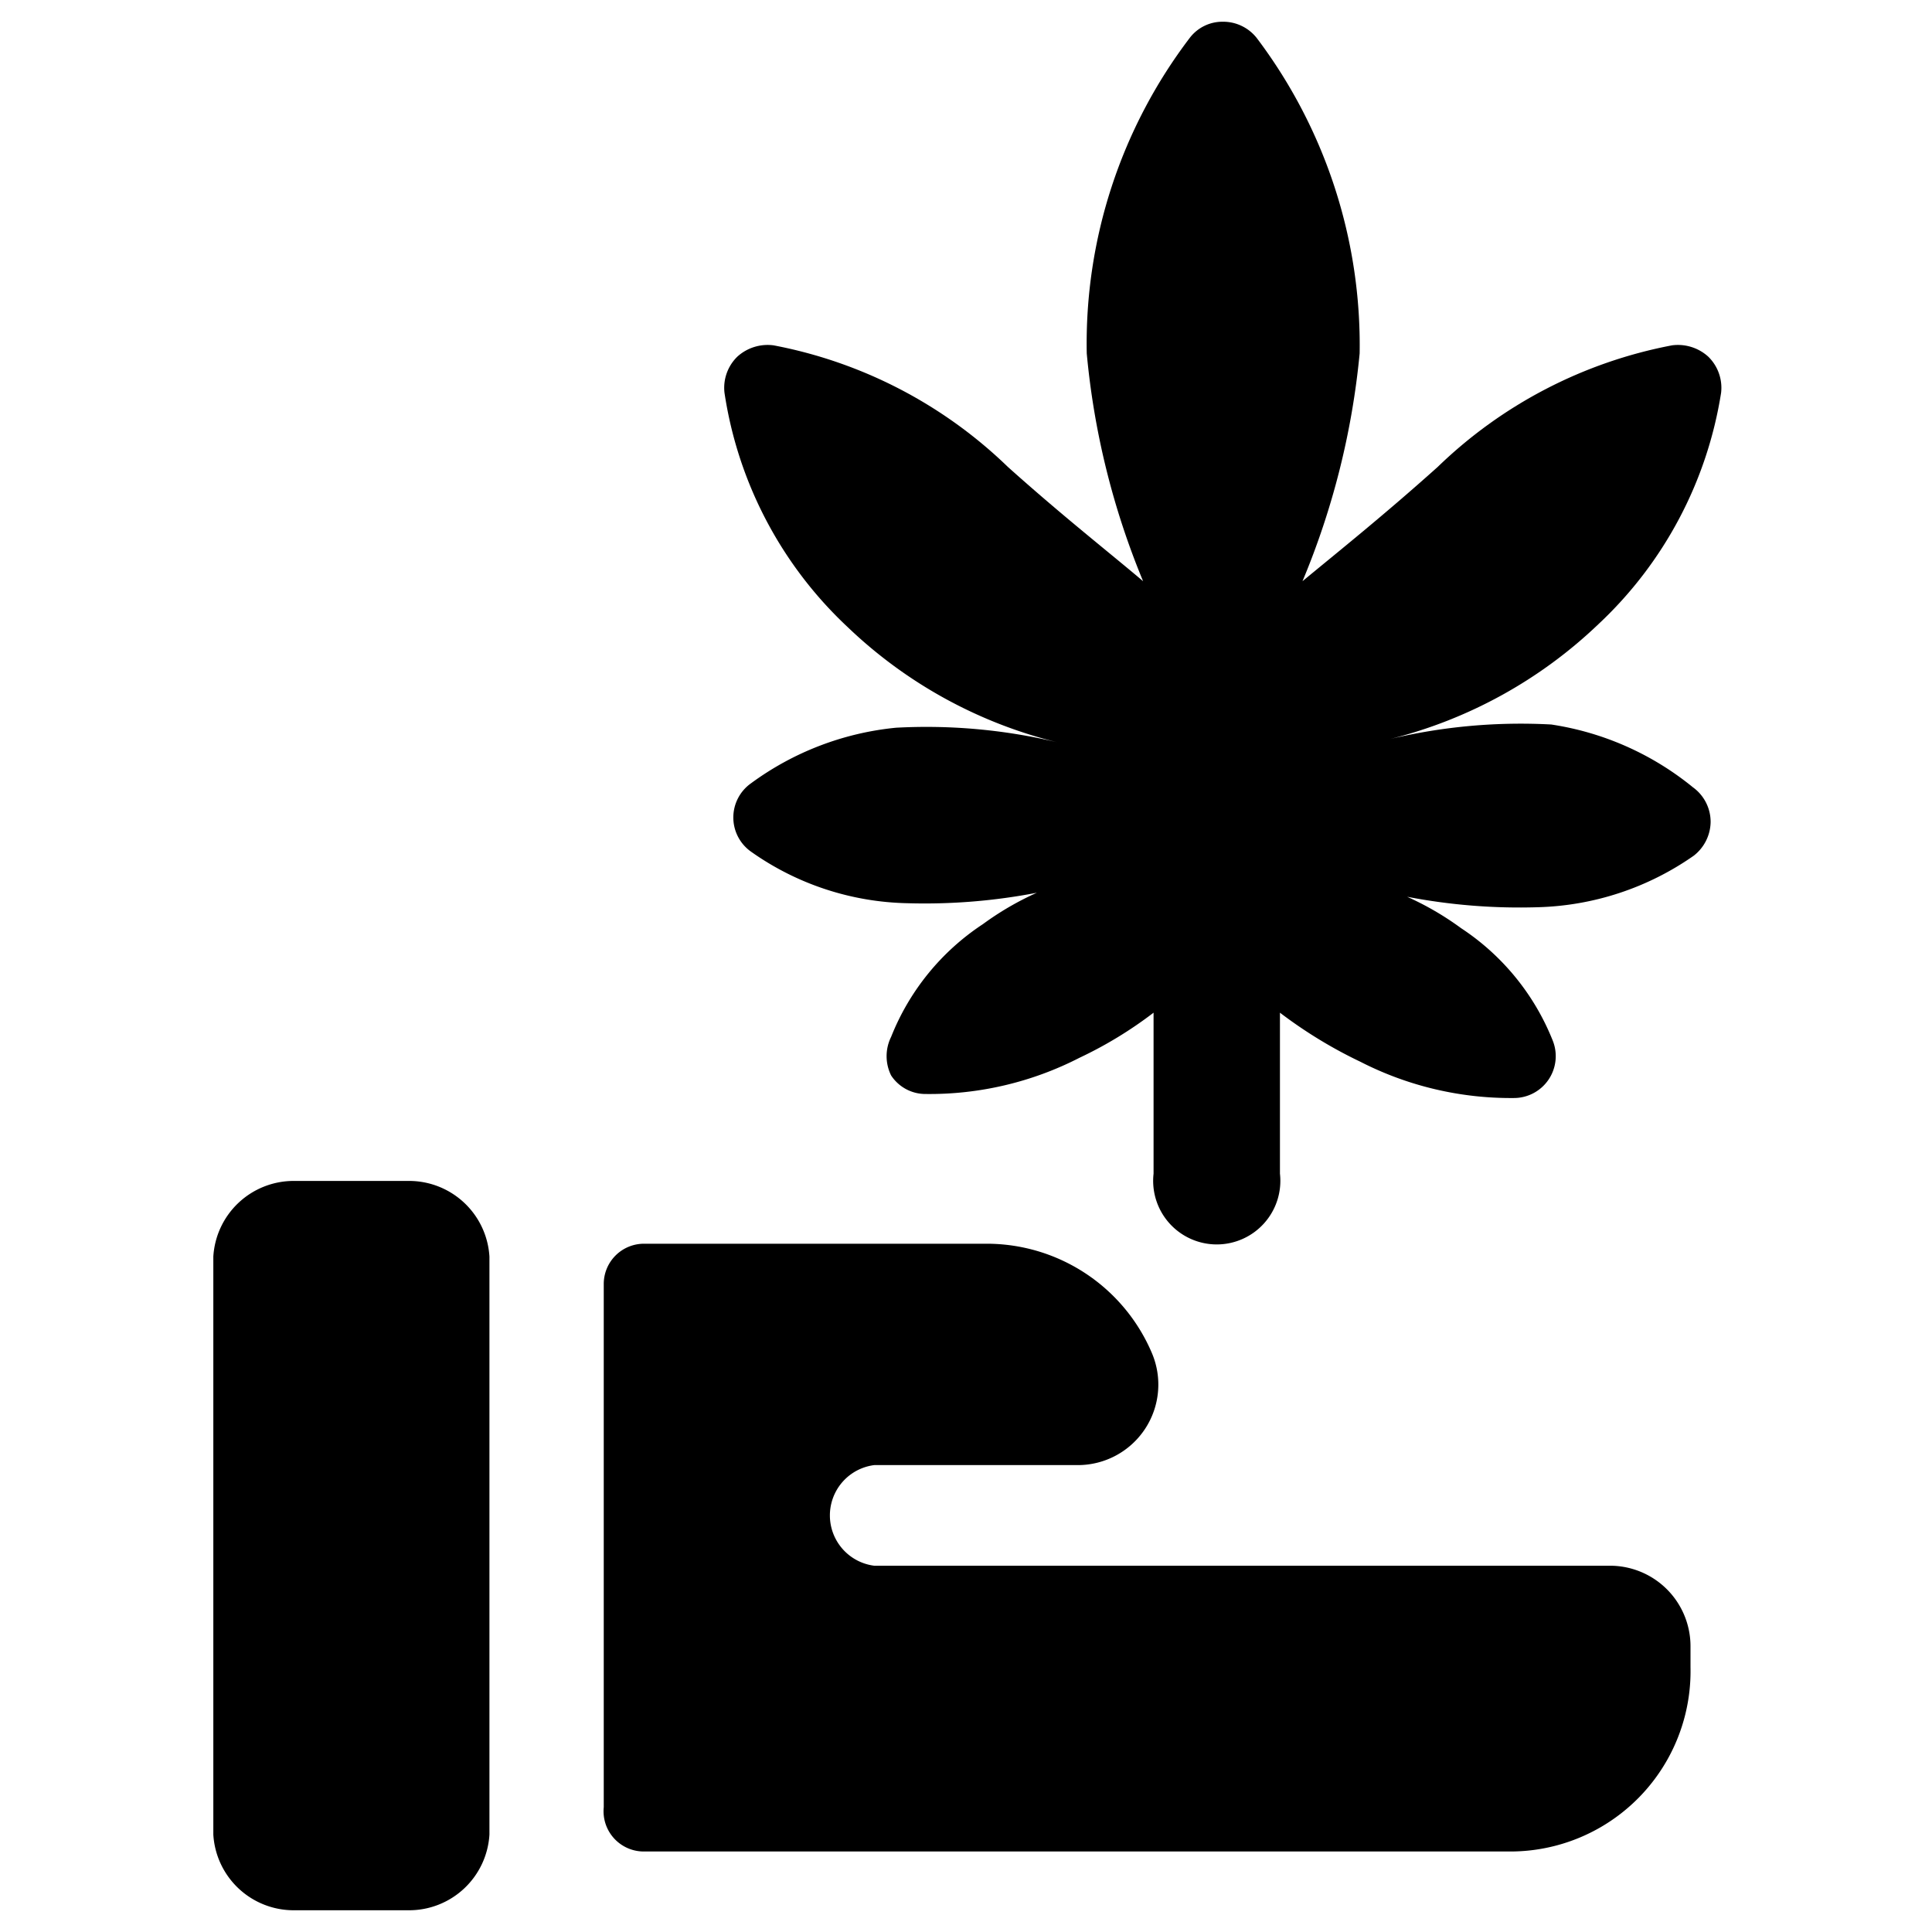
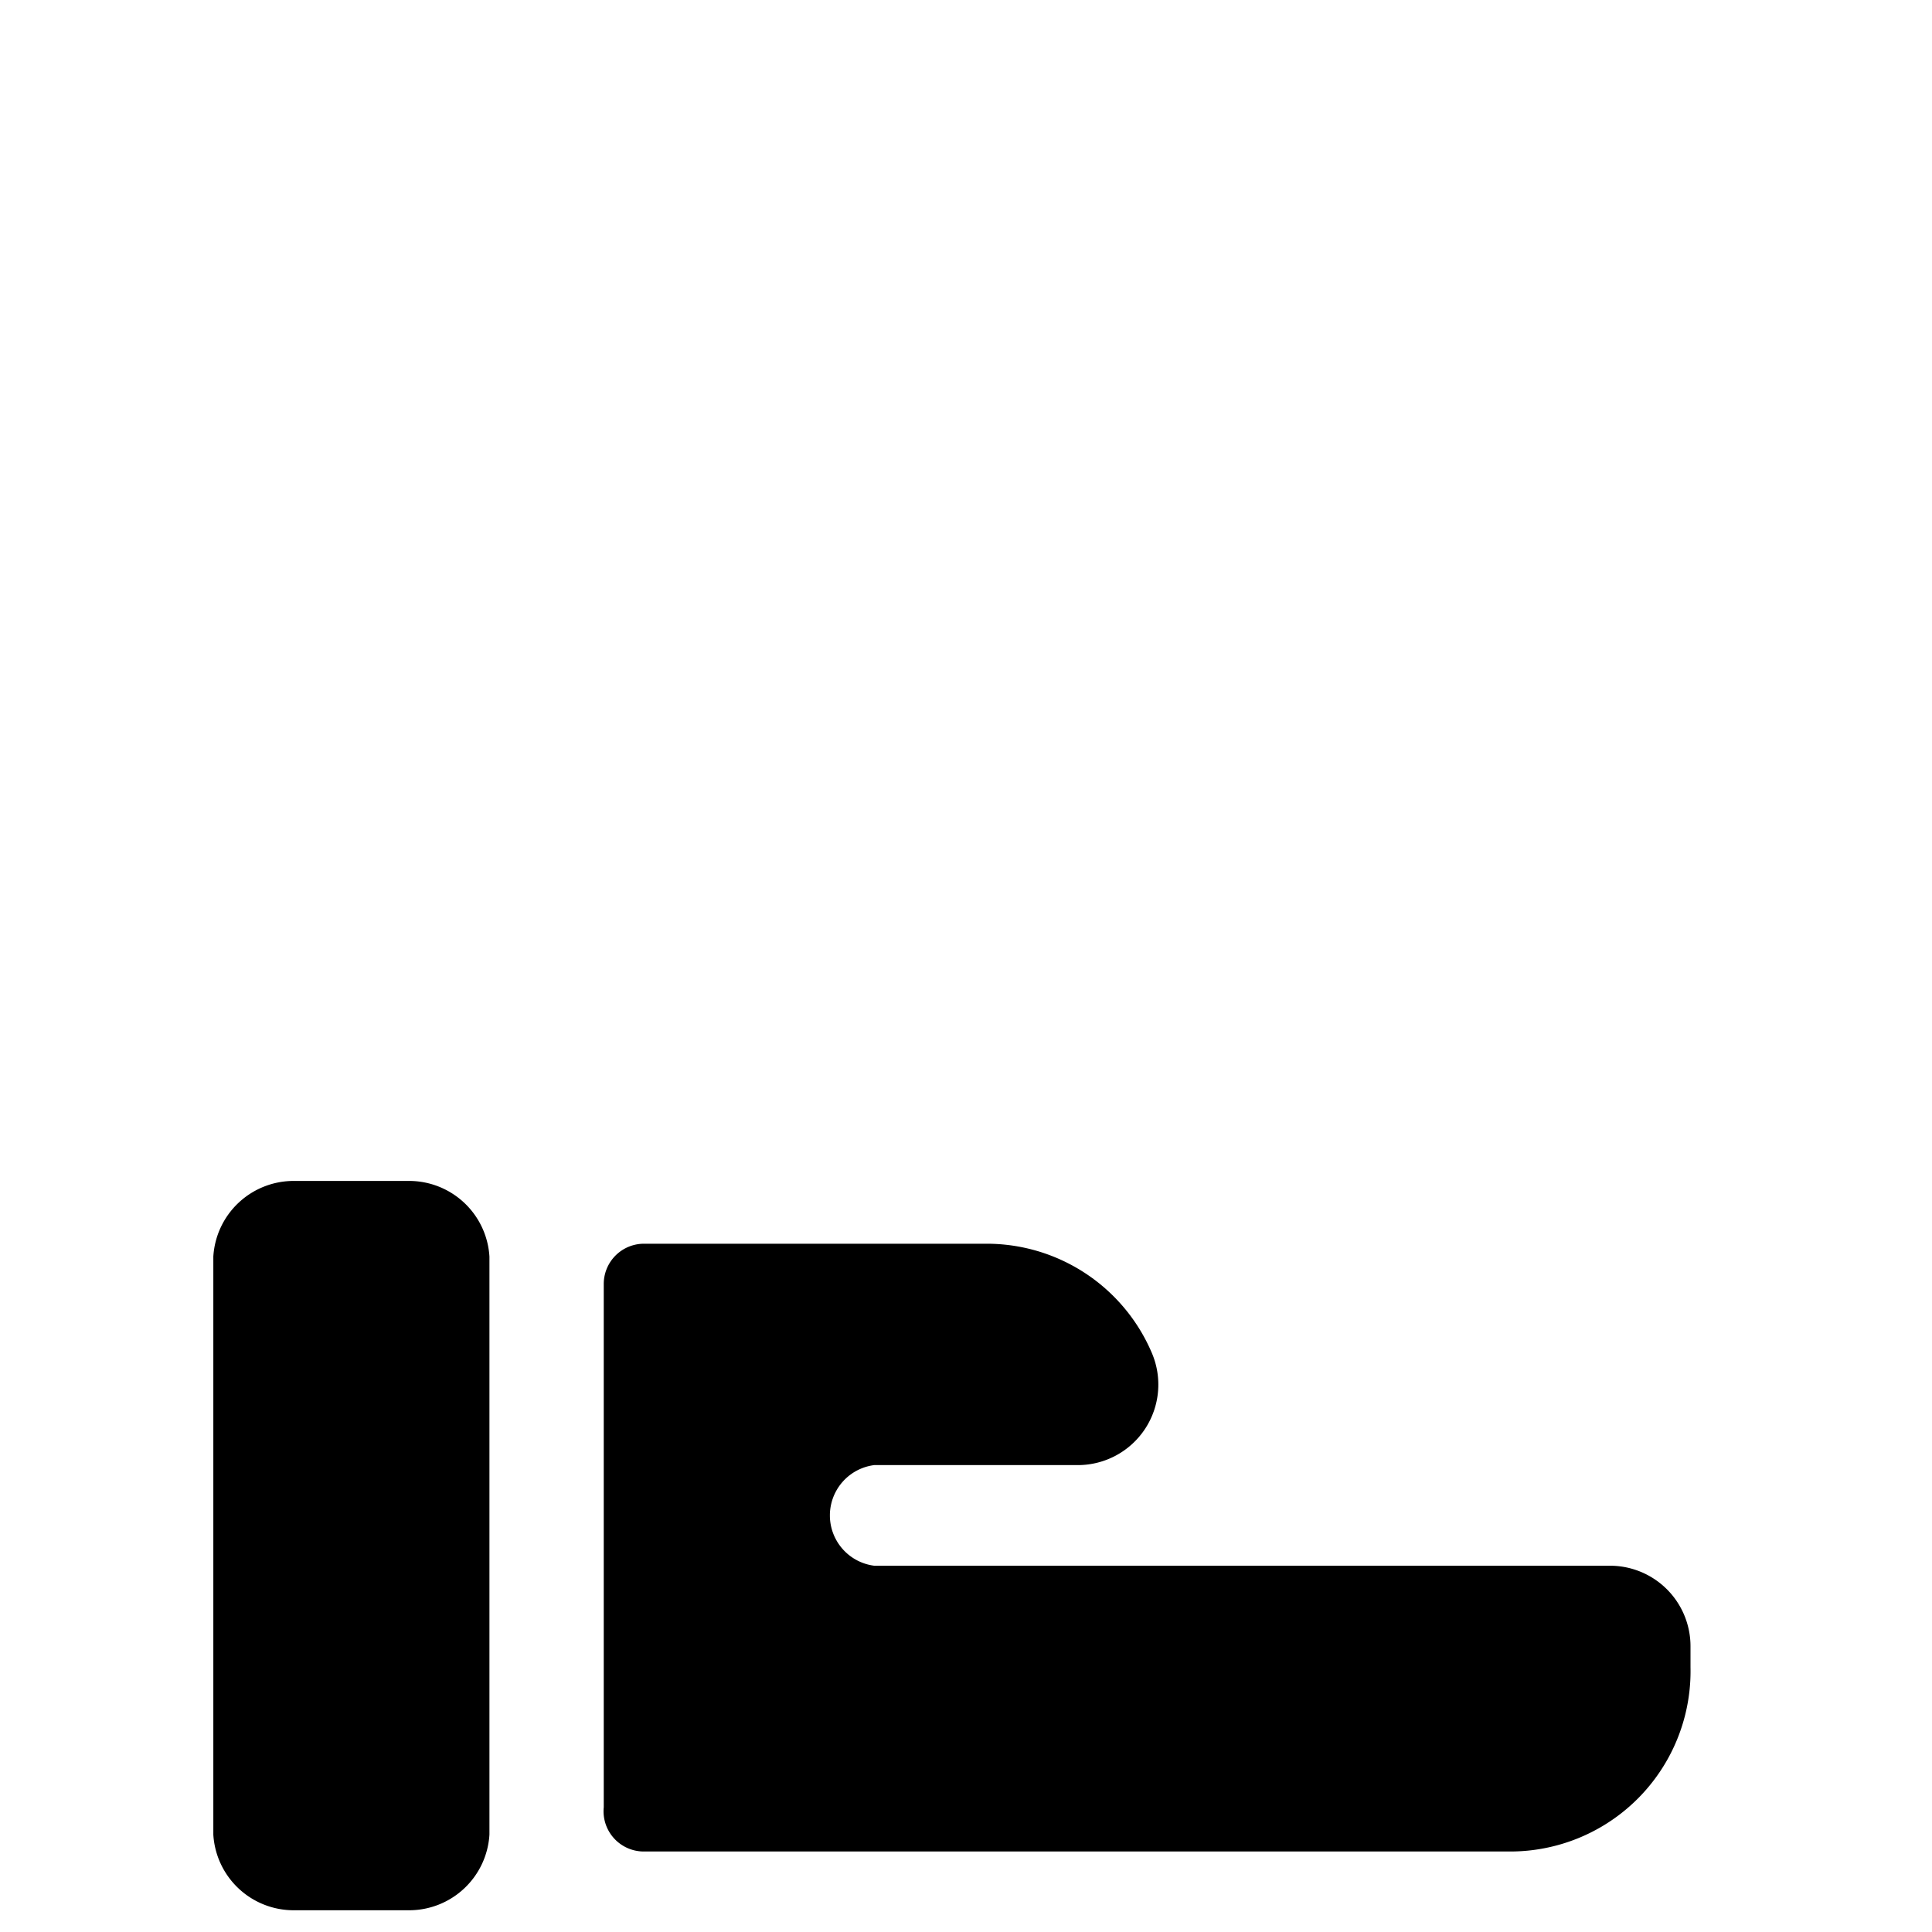
<svg xmlns="http://www.w3.org/2000/svg" viewBox="0 0 24 24">
  <g>
-     <path d="M21.38 4.88a0.54 0.54 0 0 0 -0.16 -0.45 0.56 0.56 0 0 0 -0.45 -0.14 5.72 5.72 0 0 0 -2.91 1.51c-0.68 0.61 -1.27 1.08 -1.68 1.42a9.72 9.72 0 0 0 0.71 -2.83A6.33 6.33 0 0 0 15.61 0.47a0.53 0.53 0 0 0 -0.42 -0.2 0.51 0.51 0 0 0 -0.41 0.2 6.27 6.27 0 0 0 -1.28 3.92 9.71 9.71 0 0 0 0.7 2.83c-0.4 -0.34 -1 -0.81 -1.68 -1.42a5.72 5.72 0 0 0 -2.91 -1.51 0.56 0.56 0 0 0 -0.45 0.14 0.54 0.54 0 0 0 -0.16 0.45 5 5 0 0 0 1.53 2.91 5.75 5.75 0 0 0 2.6 1.43 7 7 0 0 0 -2 -0.18 3.64 3.64 0 0 0 -1.8 0.69 0.52 0.52 0 0 0 0 0.85 3.48 3.48 0 0 0 1.94 0.64 7.34 7.34 0 0 0 1.61 -0.13 3.67 3.67 0 0 0 -0.67 0.39 3 3 0 0 0 -1.14 1.4 0.54 0.54 0 0 0 0 0.48 0.51 0.51 0 0 0 0.43 0.23 4.08 4.08 0 0 0 1.91 -0.45 5.07 5.07 0 0 0 0.92 -0.56v2a0.79 0.79 0 1 0 1.57 0v-2a5.7 5.7 0 0 0 1 0.61 4.1 4.1 0 0 0 1.91 0.45 0.52 0.52 0 0 0 0.48 -0.71 3 3 0 0 0 -1.14 -1.4 3.67 3.67 0 0 0 -0.67 -0.39 7.38 7.38 0 0 0 1.62 0.13 3.54 3.54 0 0 0 1.94 -0.64 0.54 0.54 0 0 0 0.21 -0.42 0.53 0.53 0 0 0 -0.22 -0.43A3.64 3.64 0 0 0 19.27 9a7 7 0 0 0 -2 0.18 5.76 5.76 0 0 0 2.59 -1.43 5 5 0 0 0 1.52 -2.87Z" fill="#000000" stroke-width="1" />
    <path d="M20 19.45h-9.14a0.63 0.63 0 0 1 0 -1.25h2.53a1 1 0 0 0 0.92 -1.39 2.23 2.23 0 0 0 -2.06 -1.36H8a0.5 0.5 0 0 0 -0.5 0.5v6.5A0.5 0.5 0 0 0 8 23h10.75A2.24 2.24 0 0 0 21 20.71v-0.26a1 1 0 0 0 -1 -1Z" fill="#000000" stroke-width="1" />
    <path d="M5.08 14.67H3.65a1 1 0 0 0 -1 0.94v7.18a1 1 0 0 0 1 0.94h1.43a1 1 0 0 0 1 -0.94v-7.18a1 1 0 0 0 -1 -0.94Z" fill="#000000" stroke-width="1" />
  </g>
</svg>